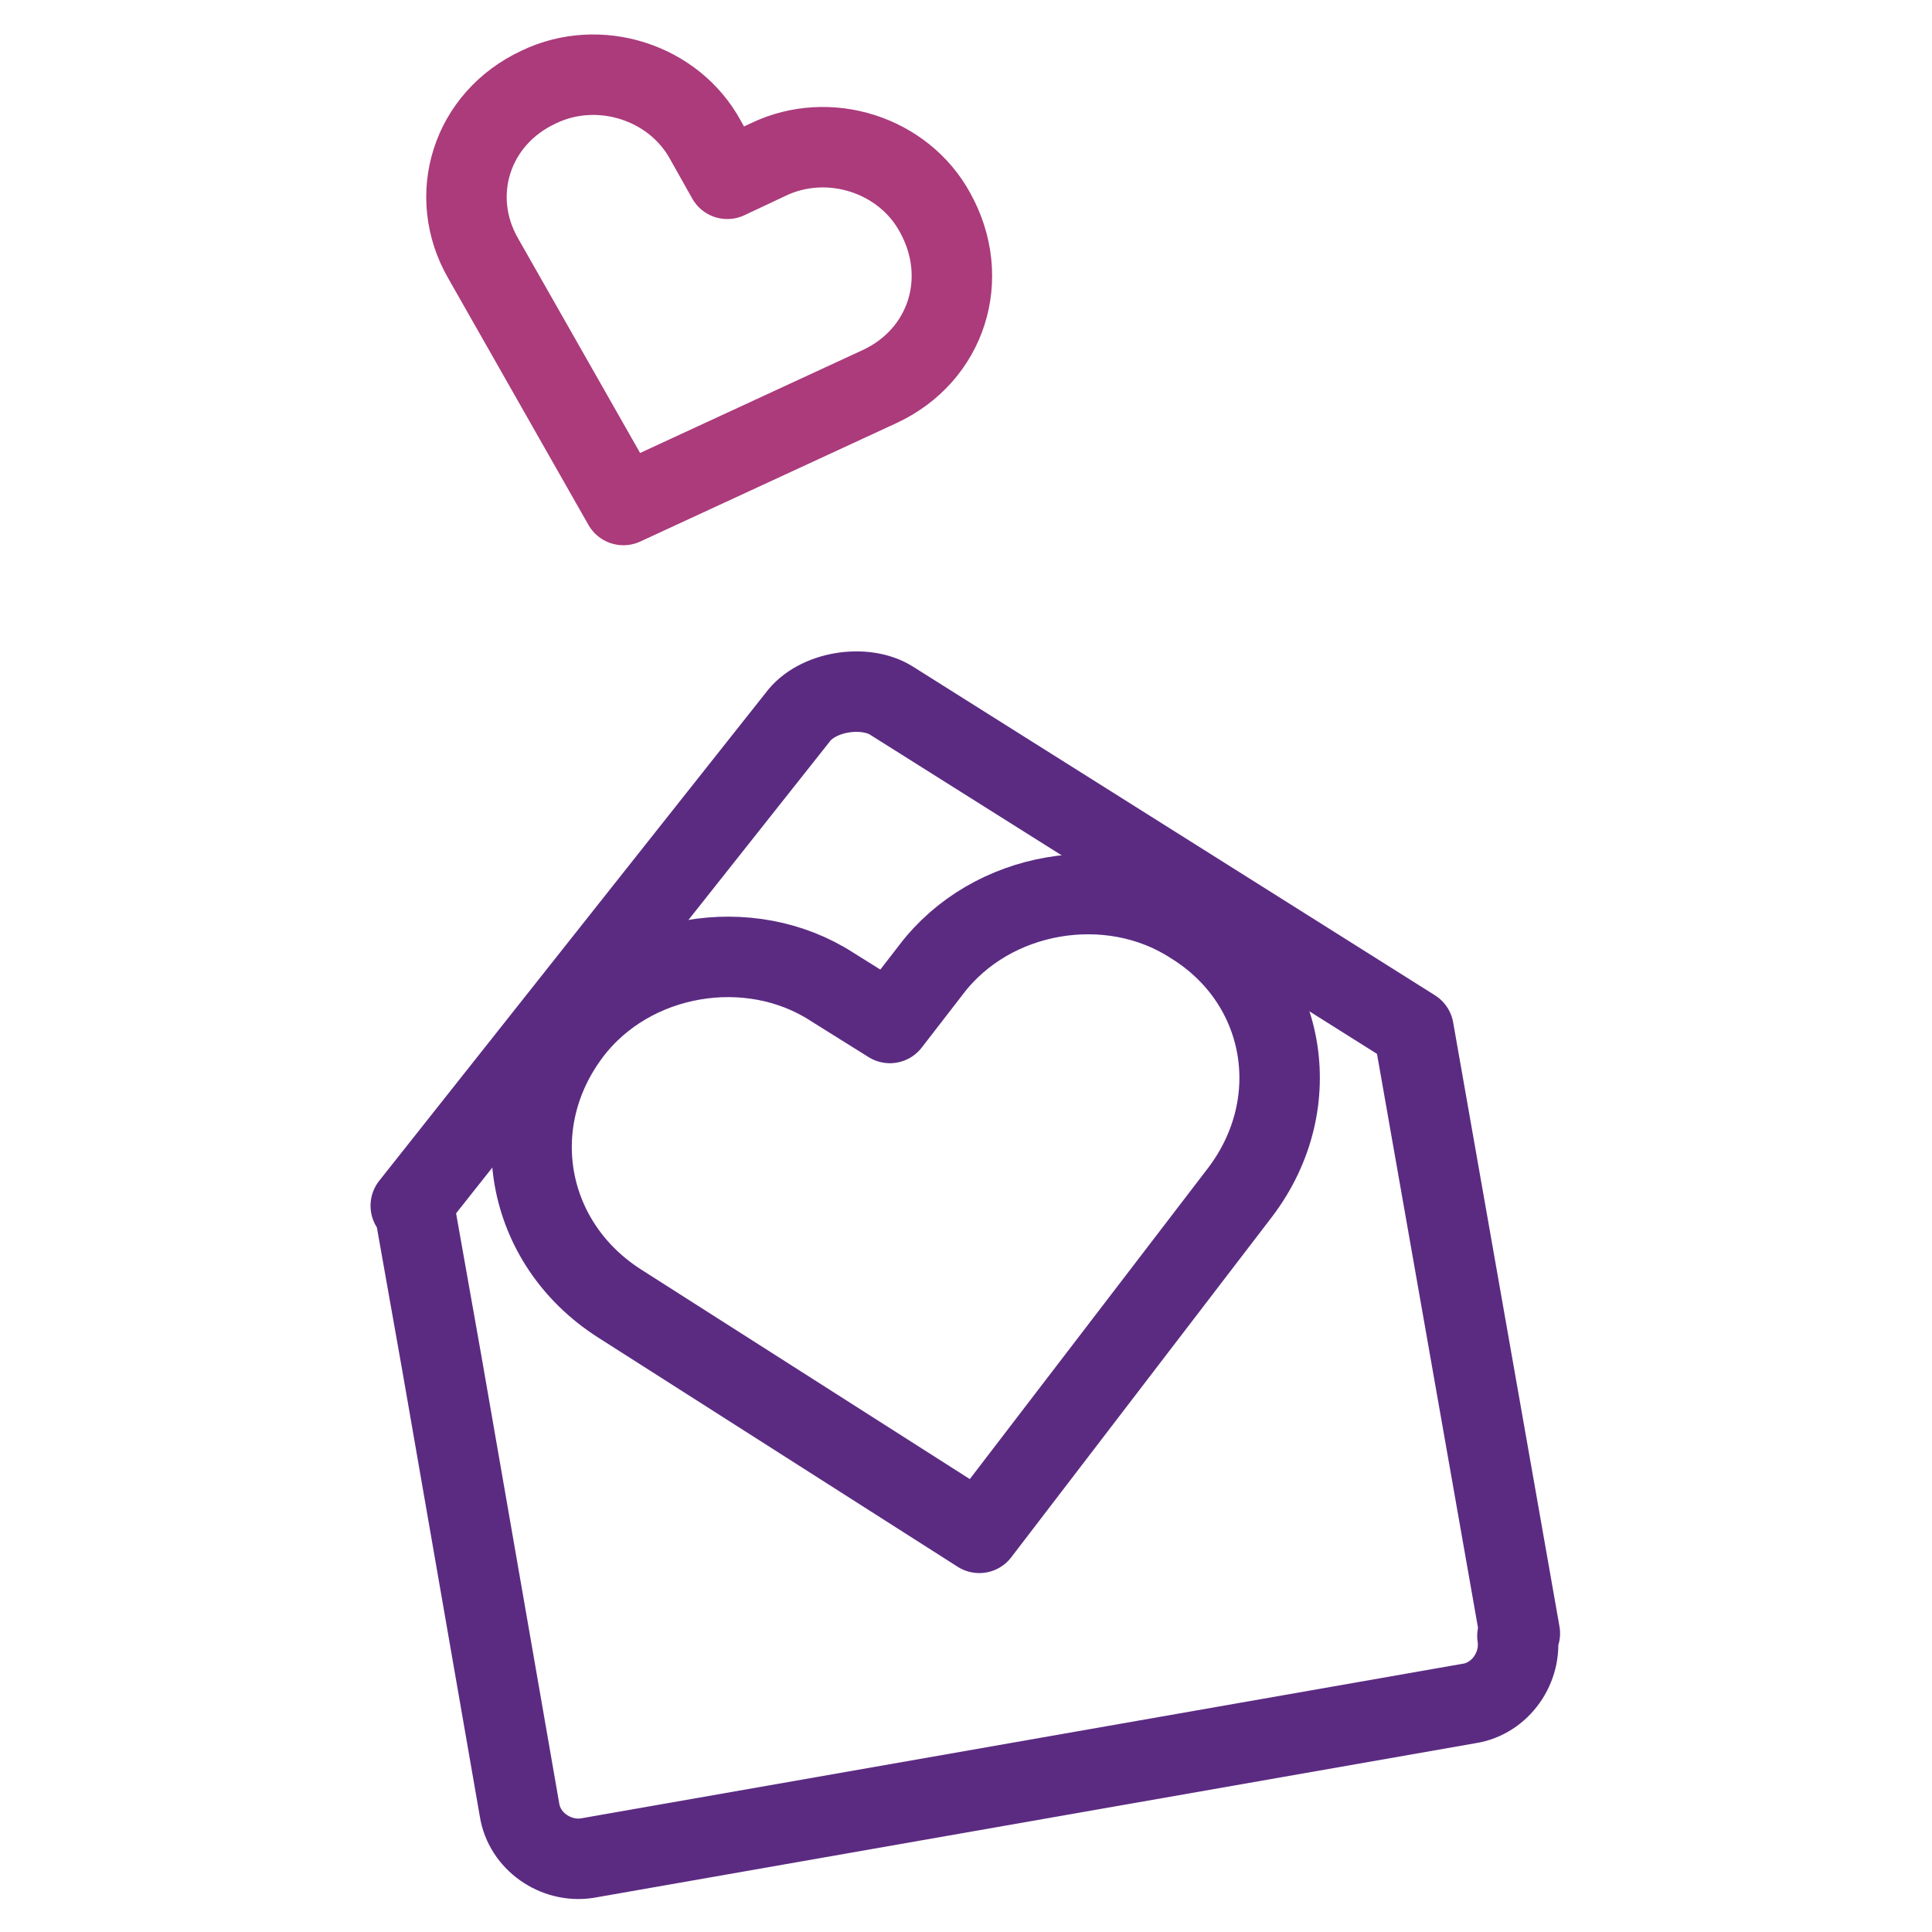
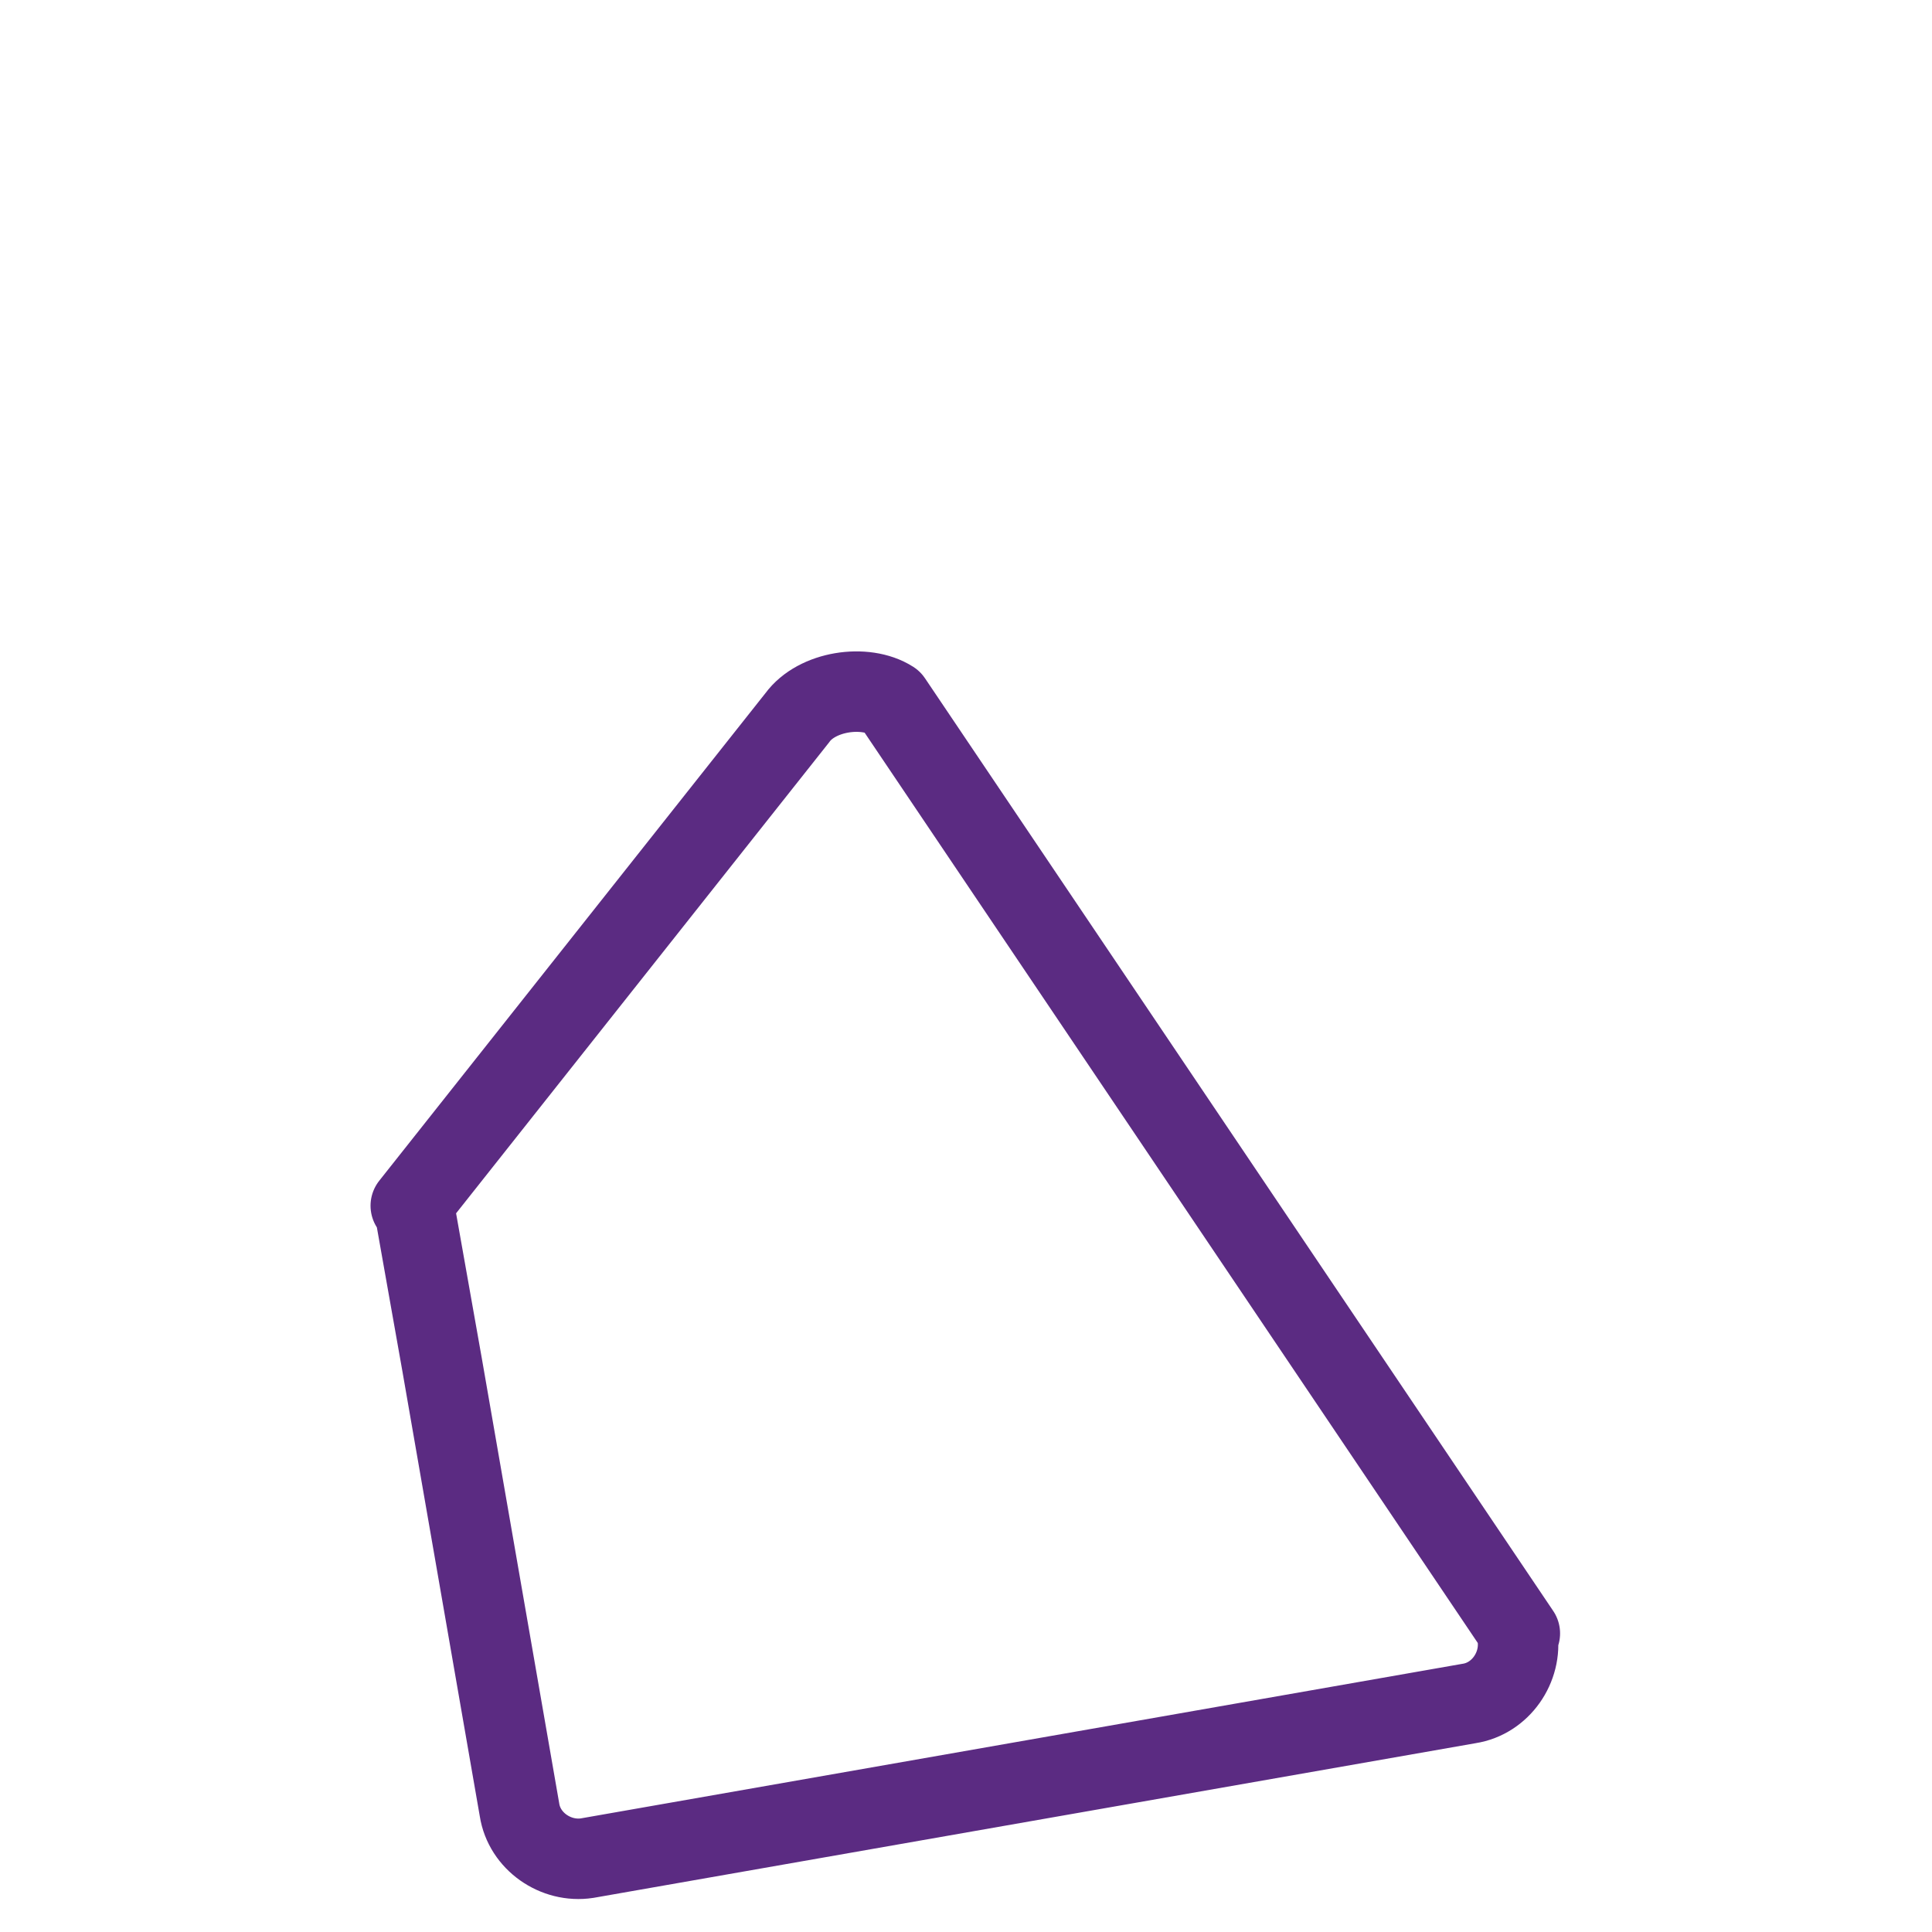
<svg xmlns="http://www.w3.org/2000/svg" width="100px" height="100px" viewBox="0 0 75 75" version="1.1">
  <g id="surface1">
-     <path style="fill:none;stroke-width:3.33;stroke-linecap:round;stroke-linejoin:round;stroke:rgb(35.686%,16.863%,50.98%);stroke-opacity:1;stroke-miterlimit:10;" d="M 40.529 63.438 L 51.329 49.337 C 54.129 45.638 53.229 40.638 49.329 38.237 C 45.929 36.038 41.029 36.837 38.529 40.138 L 36.829 42.337 L 34.429 40.837 C 31.029 38.638 26.129 39.438 23.629 42.737 C 20.829 46.438 21.729 51.438 25.629 53.938 Z M 40.529 63.438 " transform="matrix(0.938,0,0,0.938,0,0)" />
-     <path style="fill:none;stroke-width:3.33;stroke-linecap:round;stroke-linejoin:round;stroke:rgb(67.059%,23.137%,48.235%);stroke-opacity:1;stroke-miterlimit:10;" d="M 38.7 8.8 C 37.4 6.4 34.3 5.4 31.8 6.6 L 30.1 7.4 L 29.2 5.8 C 27.9 3.4 24.8 2.4 22.3 3.6 C 19.5 4.9 18.5 8.1 20 10.7 L 25.8 20.9 L 36.4 16 C 39.2 14.7 40.2 11.5 38.7 8.8 Z M 38.7 8.8 " transform="matrix(0.938,0,0,0.938,0,0)" />
-     <path style="fill:none;stroke-width:3.33;stroke-linecap:round;stroke-linejoin:round;stroke:rgb(35.686%,16.863%,50.98%);stroke-opacity:1;stroke-miterlimit:10;" d="M 17.1 49.9 L 17.2 50.3 L 18.3 56.5 L 21.5 74.9 C 21.7 76.2 23 77.1 24.3 76.9 L 60.8 70.5 C 62.1 70.3 63 69 62.8 67.7 M 17 49.9 L 33 29.7 C 33.8 28.6 35.8 28.3 36.9 29 L 58.5 42.6 L 62.9 67.6 " transform="matrix(0.938,0,0,0.938,0,0)" />
+     <path style="fill:none;stroke-width:3.33;stroke-linecap:round;stroke-linejoin:round;stroke:rgb(35.686%,16.863%,50.98%);stroke-opacity:1;stroke-miterlimit:10;" d="M 17.1 49.9 L 17.2 50.3 L 18.3 56.5 L 21.5 74.9 C 21.7 76.2 23 77.1 24.3 76.9 L 60.8 70.5 C 62.1 70.3 63 69 62.8 67.7 M 17 49.9 L 33 29.7 C 33.8 28.6 35.8 28.3 36.9 29 L 62.9 67.6 " transform="matrix(0.938,0,0,0.938,0,0)" />
  </g>
</svg>